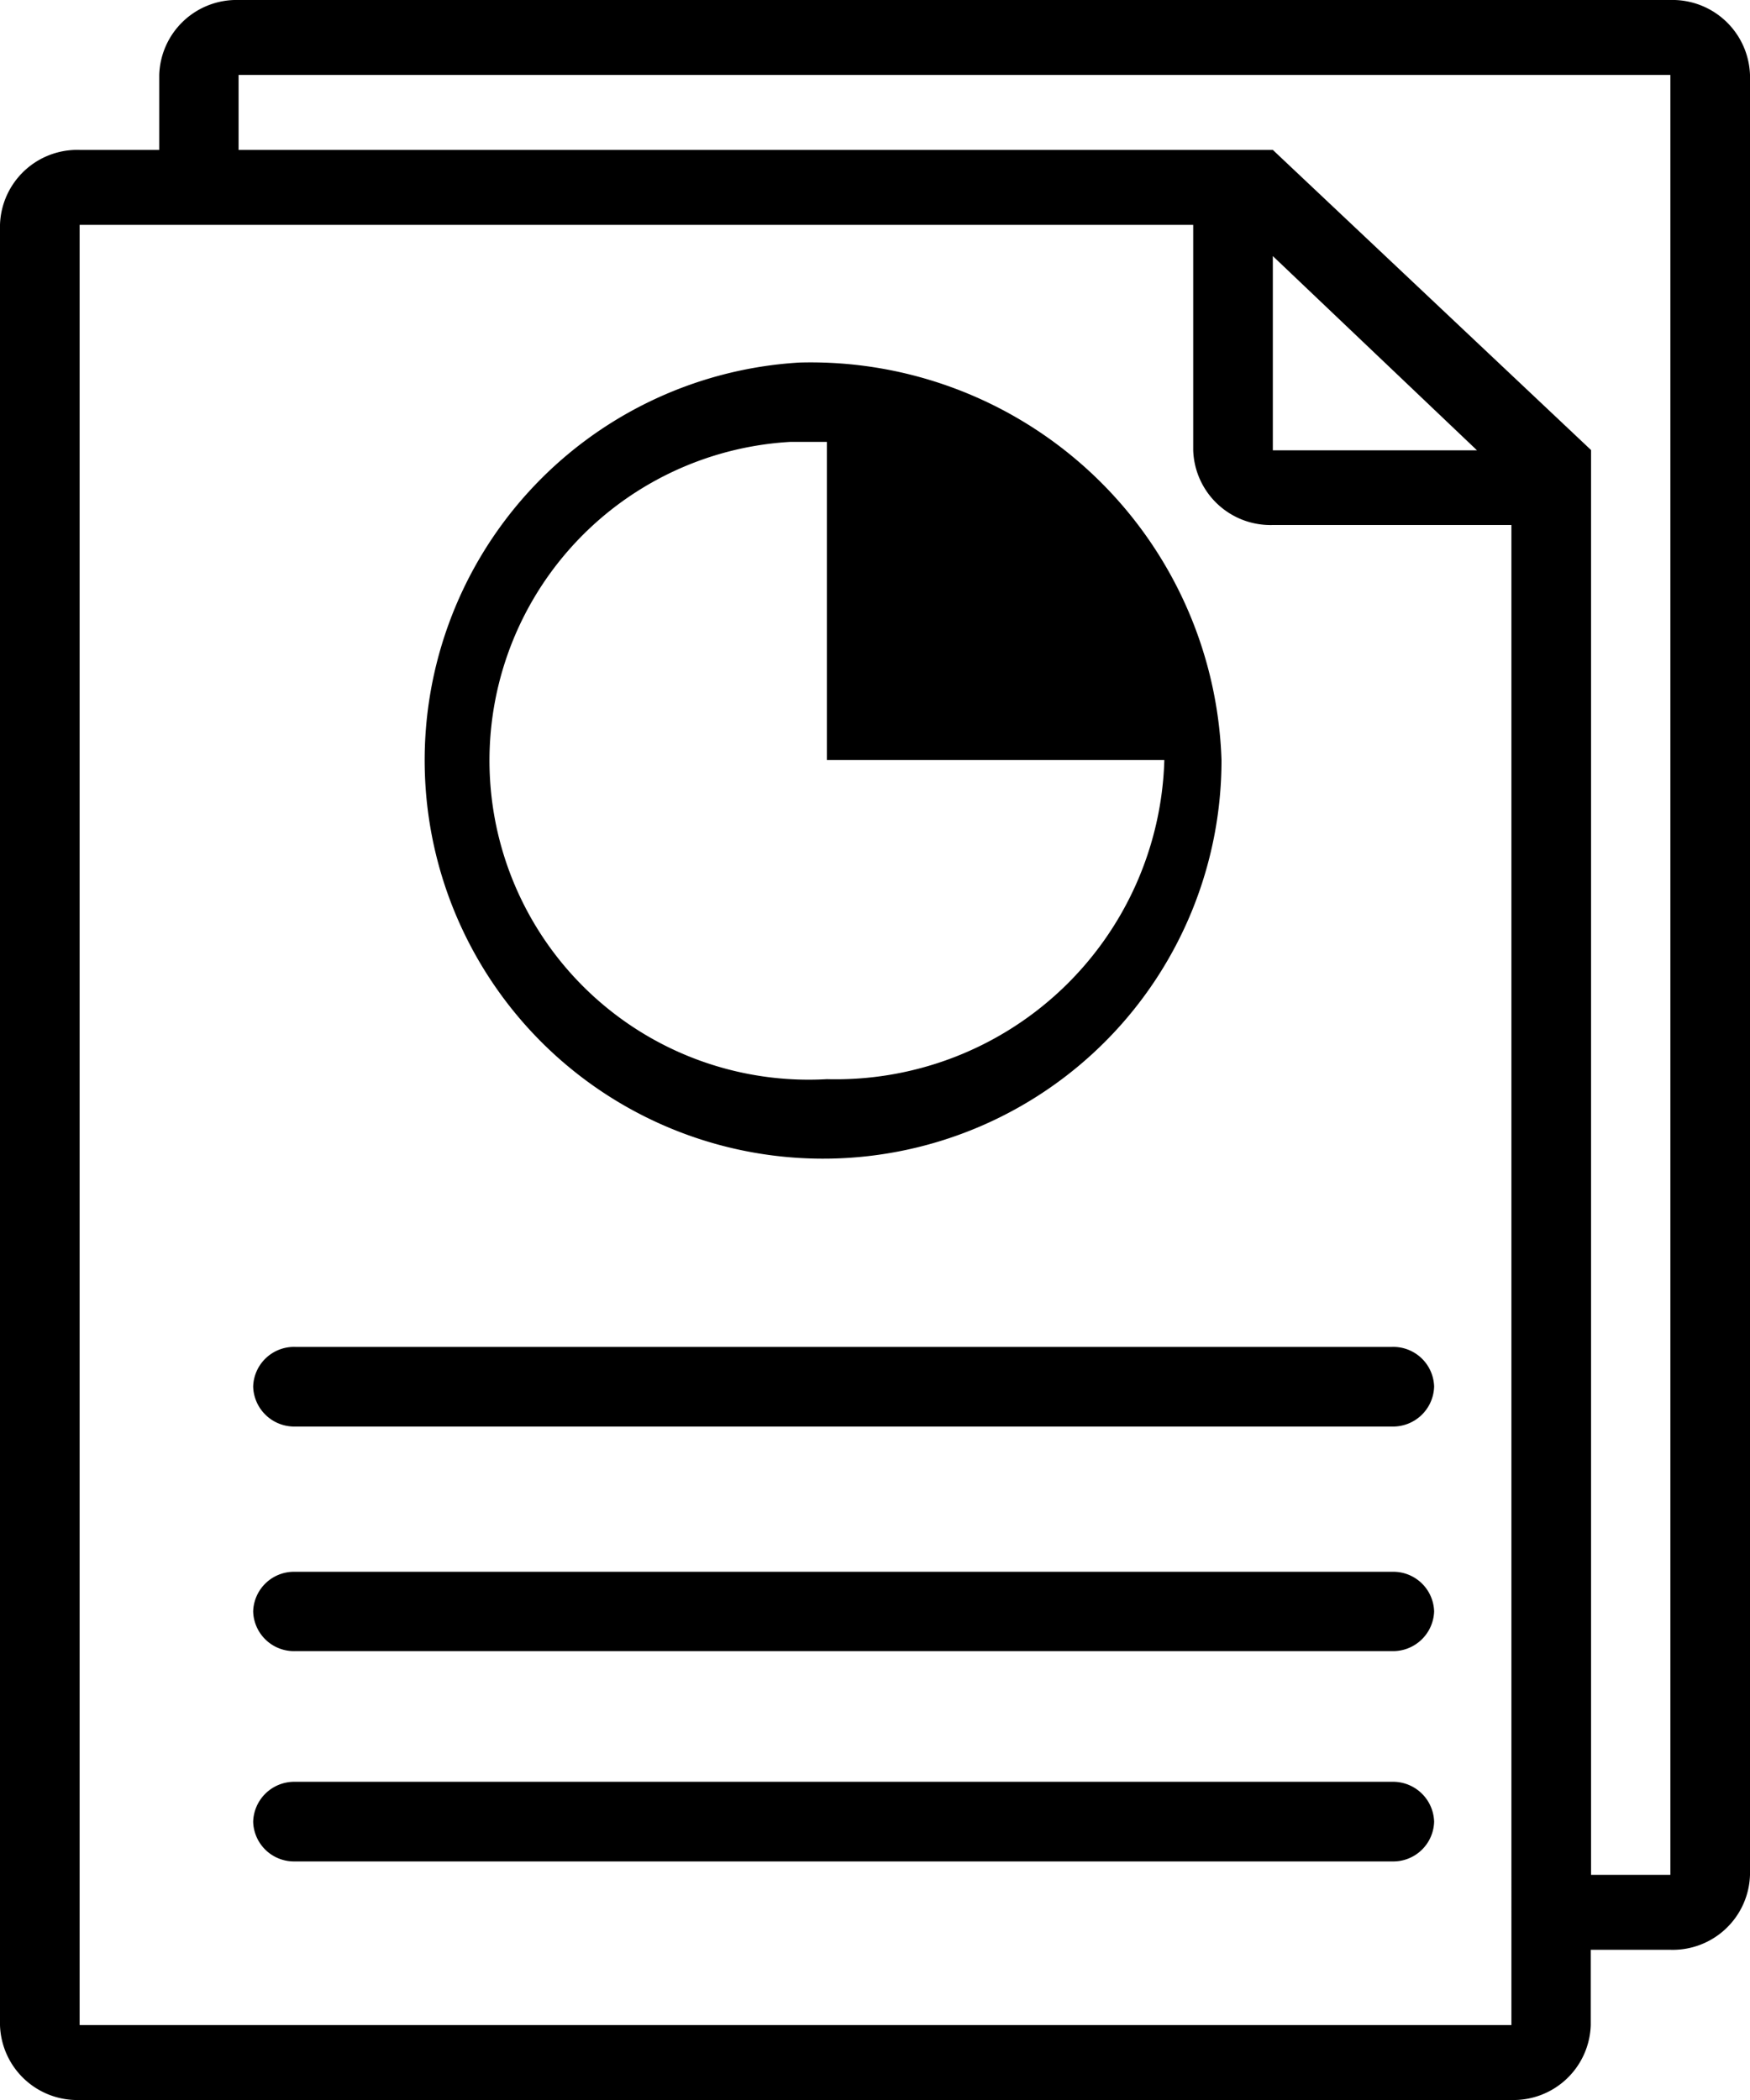
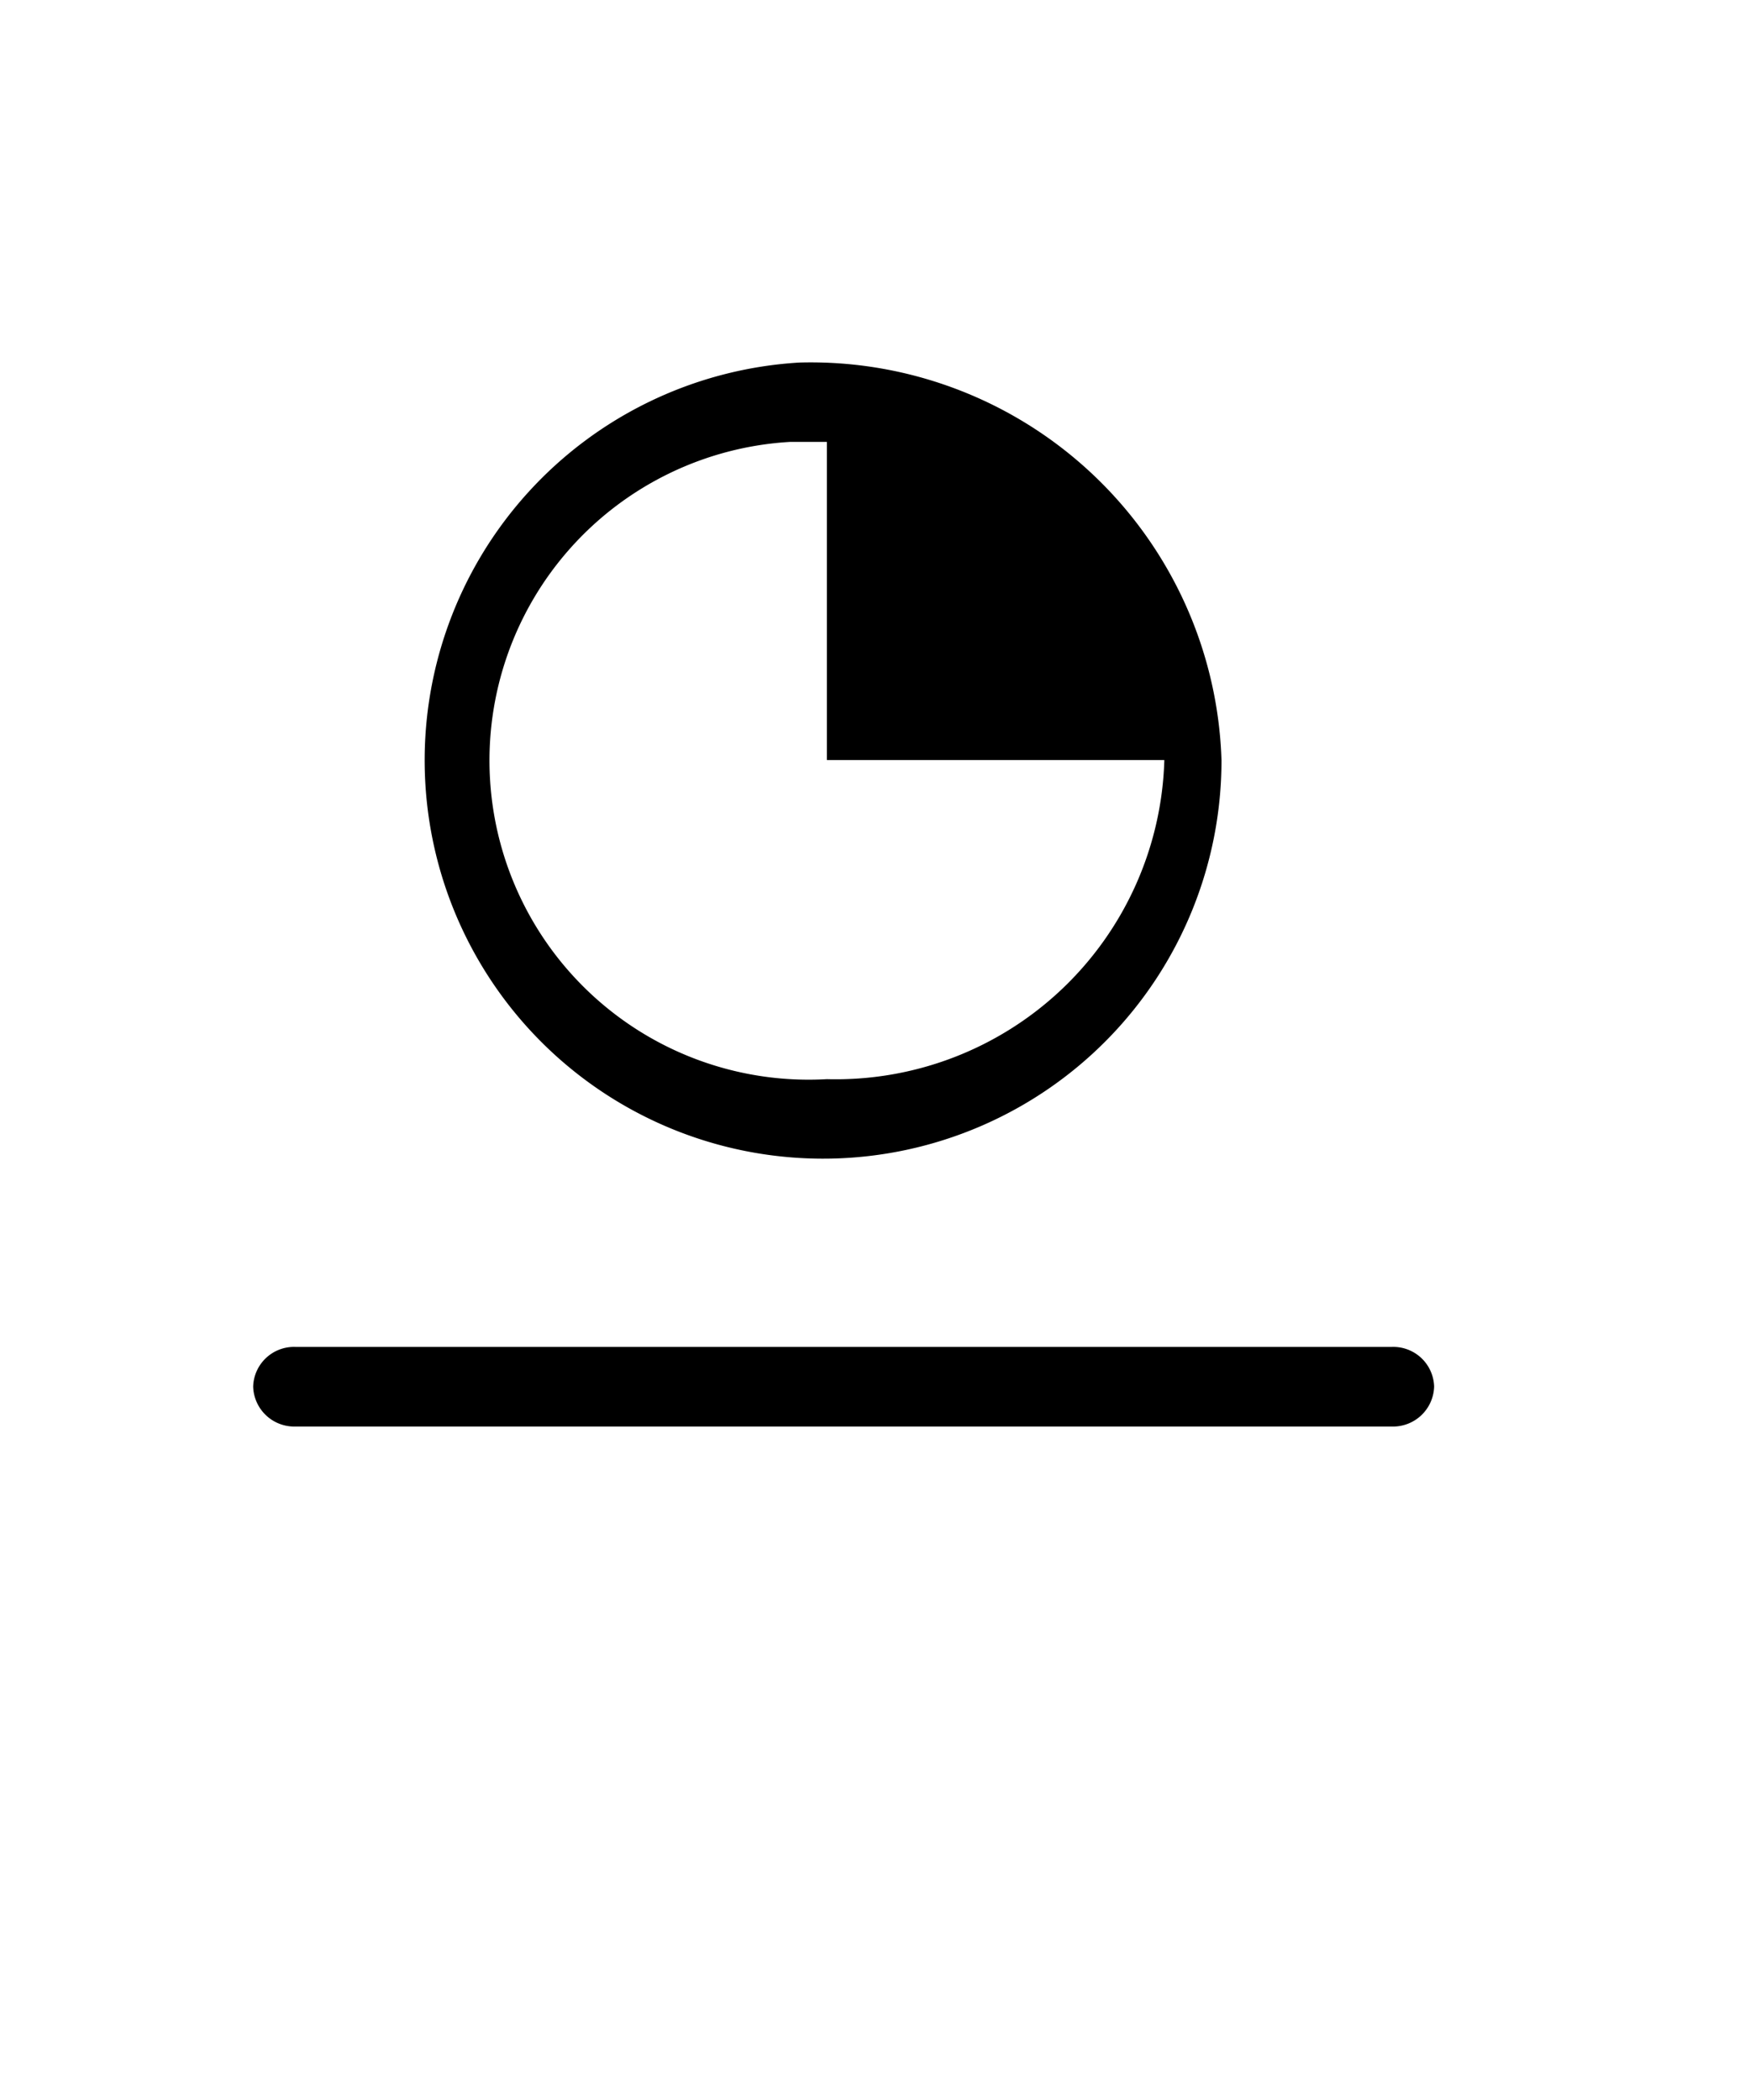
<svg xmlns="http://www.w3.org/2000/svg" viewBox="0 0 60 72">
  <g id="레이어_2" data-name="레이어 2">
    <g id="레이어_2-2" data-name="레이어 2">
      <g id="그룹_315" data-name="그룹 315">
        <path id="패스_105" data-name="패스 105" d="M47.73,48.91H10.12a1.41,1.41,0,0,1-1.44-1.37h0a1.4,1.4,0,0,1,1.44-1.36H47.73a1.4,1.4,0,0,1,1.44,1.36h0A1.41,1.41,0,0,1,47.73,48.91Z" />
-         <path id="패스_106" data-name="패스 106" d="M47.73,56.61H10.12a1.4,1.4,0,0,1-1.44-1.36h0a1.4,1.4,0,0,1,1.44-1.36H47.73a1.4,1.4,0,0,1,1.44,1.36h0A1.41,1.41,0,0,1,47.73,56.61Z" />
-         <path id="패스_107" data-name="패스 107" d="M47.73,63.82H10.12a1.4,1.4,0,0,1-1.44-1.36h0a1.41,1.41,0,0,1,1.44-1.37H47.73a1.41,1.41,0,0,1,1.44,1.37h0A1.4,1.4,0,0,1,47.73,63.82Z" />
-         <path id="패스_108" data-name="패스 108" d="M57.27,0H8.18A2.65,2.65,0,0,0,5.46,2.57V5.14H2.73A2.65,2.65,0,0,0,0,7.71V69.43A2.65,2.65,0,0,0,2.73,72H51.82a2.65,2.65,0,0,0,2.72-2.57V66.85h2.73A2.65,2.65,0,0,0,60,64.28V2.57A2.66,2.66,0,0,0,57.27,0ZM2.73,69.43V7.71H40.91v7.72A2.65,2.65,0,0,0,43.64,18h8.18V69.43ZM43.64,8.78l7,6.66h-7Zm13.63,55.5H54.55V15.43L43.64,5.14H8.18V2.57H57.27Z" />
        <path id="패스_109" data-name="패스 109" d="M27.41,12.43A13.66,13.66,0,1,0,41.88,26.06,14.09,14.09,0,0,0,27.41,12.43ZM28.35,37A10.93,10.93,0,0,1,27.1,15.15c.41,0,.83,0,1.25,0V26.06H39.92A11.27,11.27,0,0,1,28.35,37Z" />
      </g>
    </g>
  </g>
</svg>